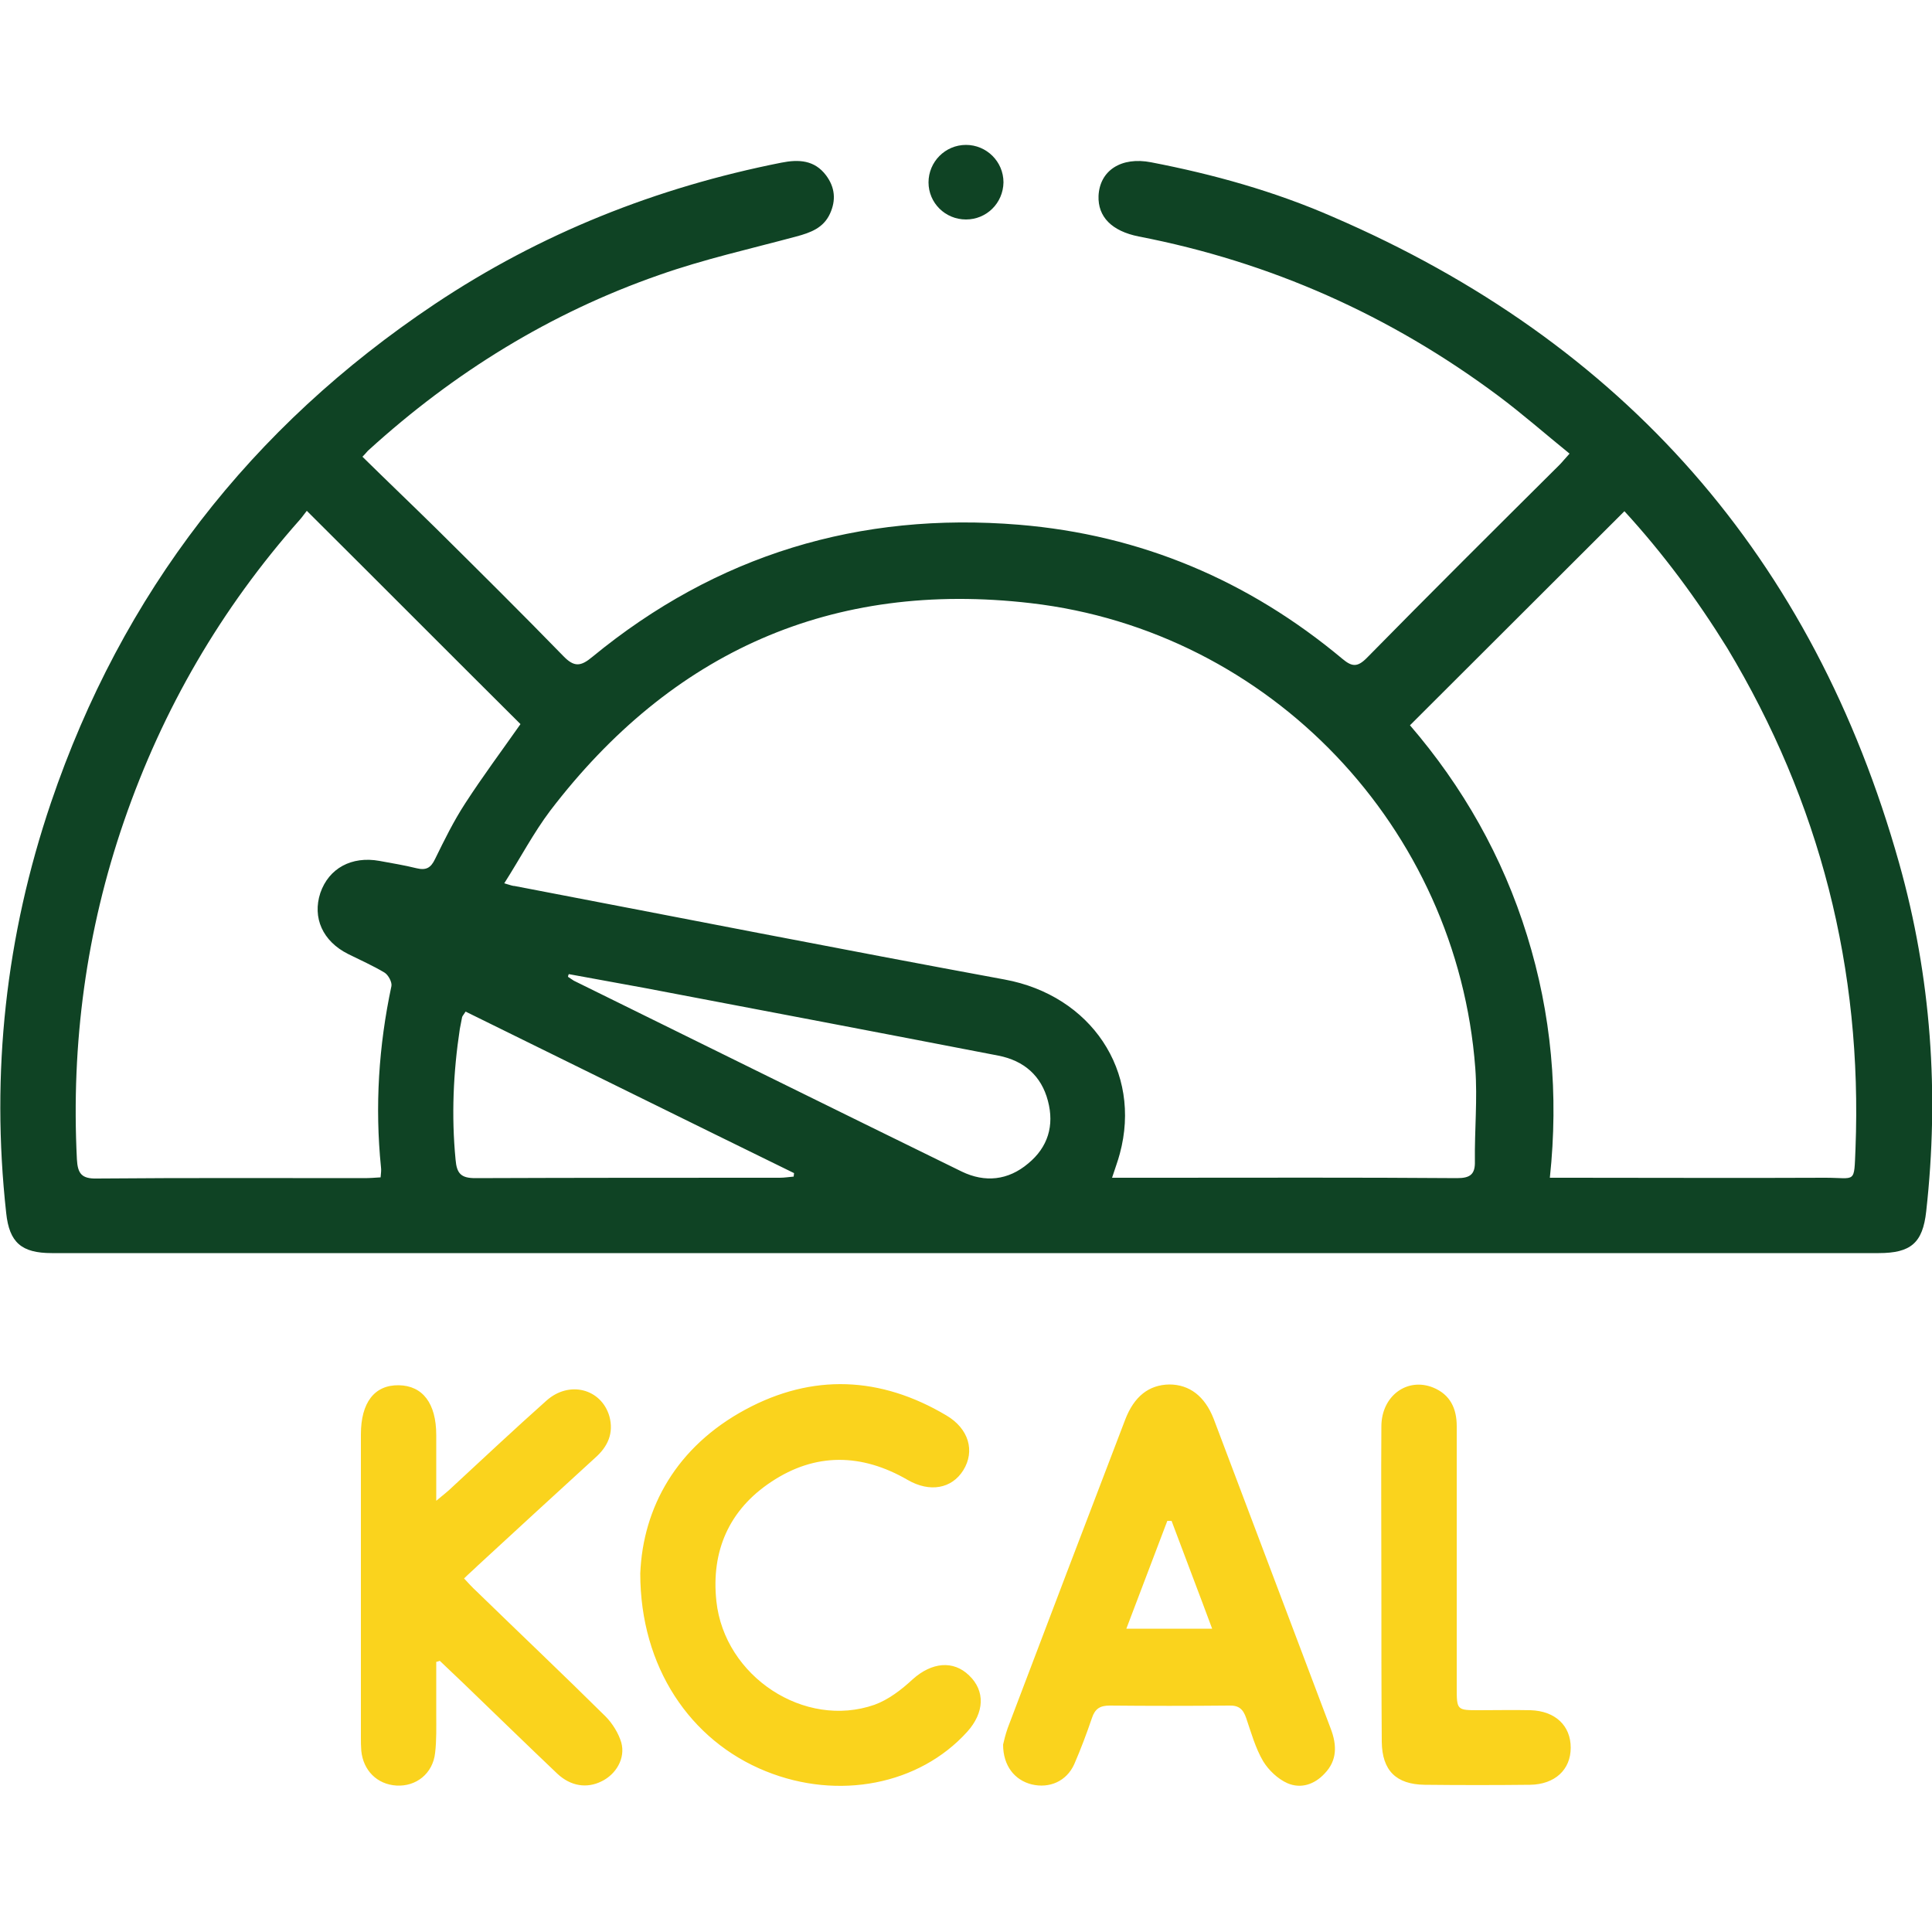
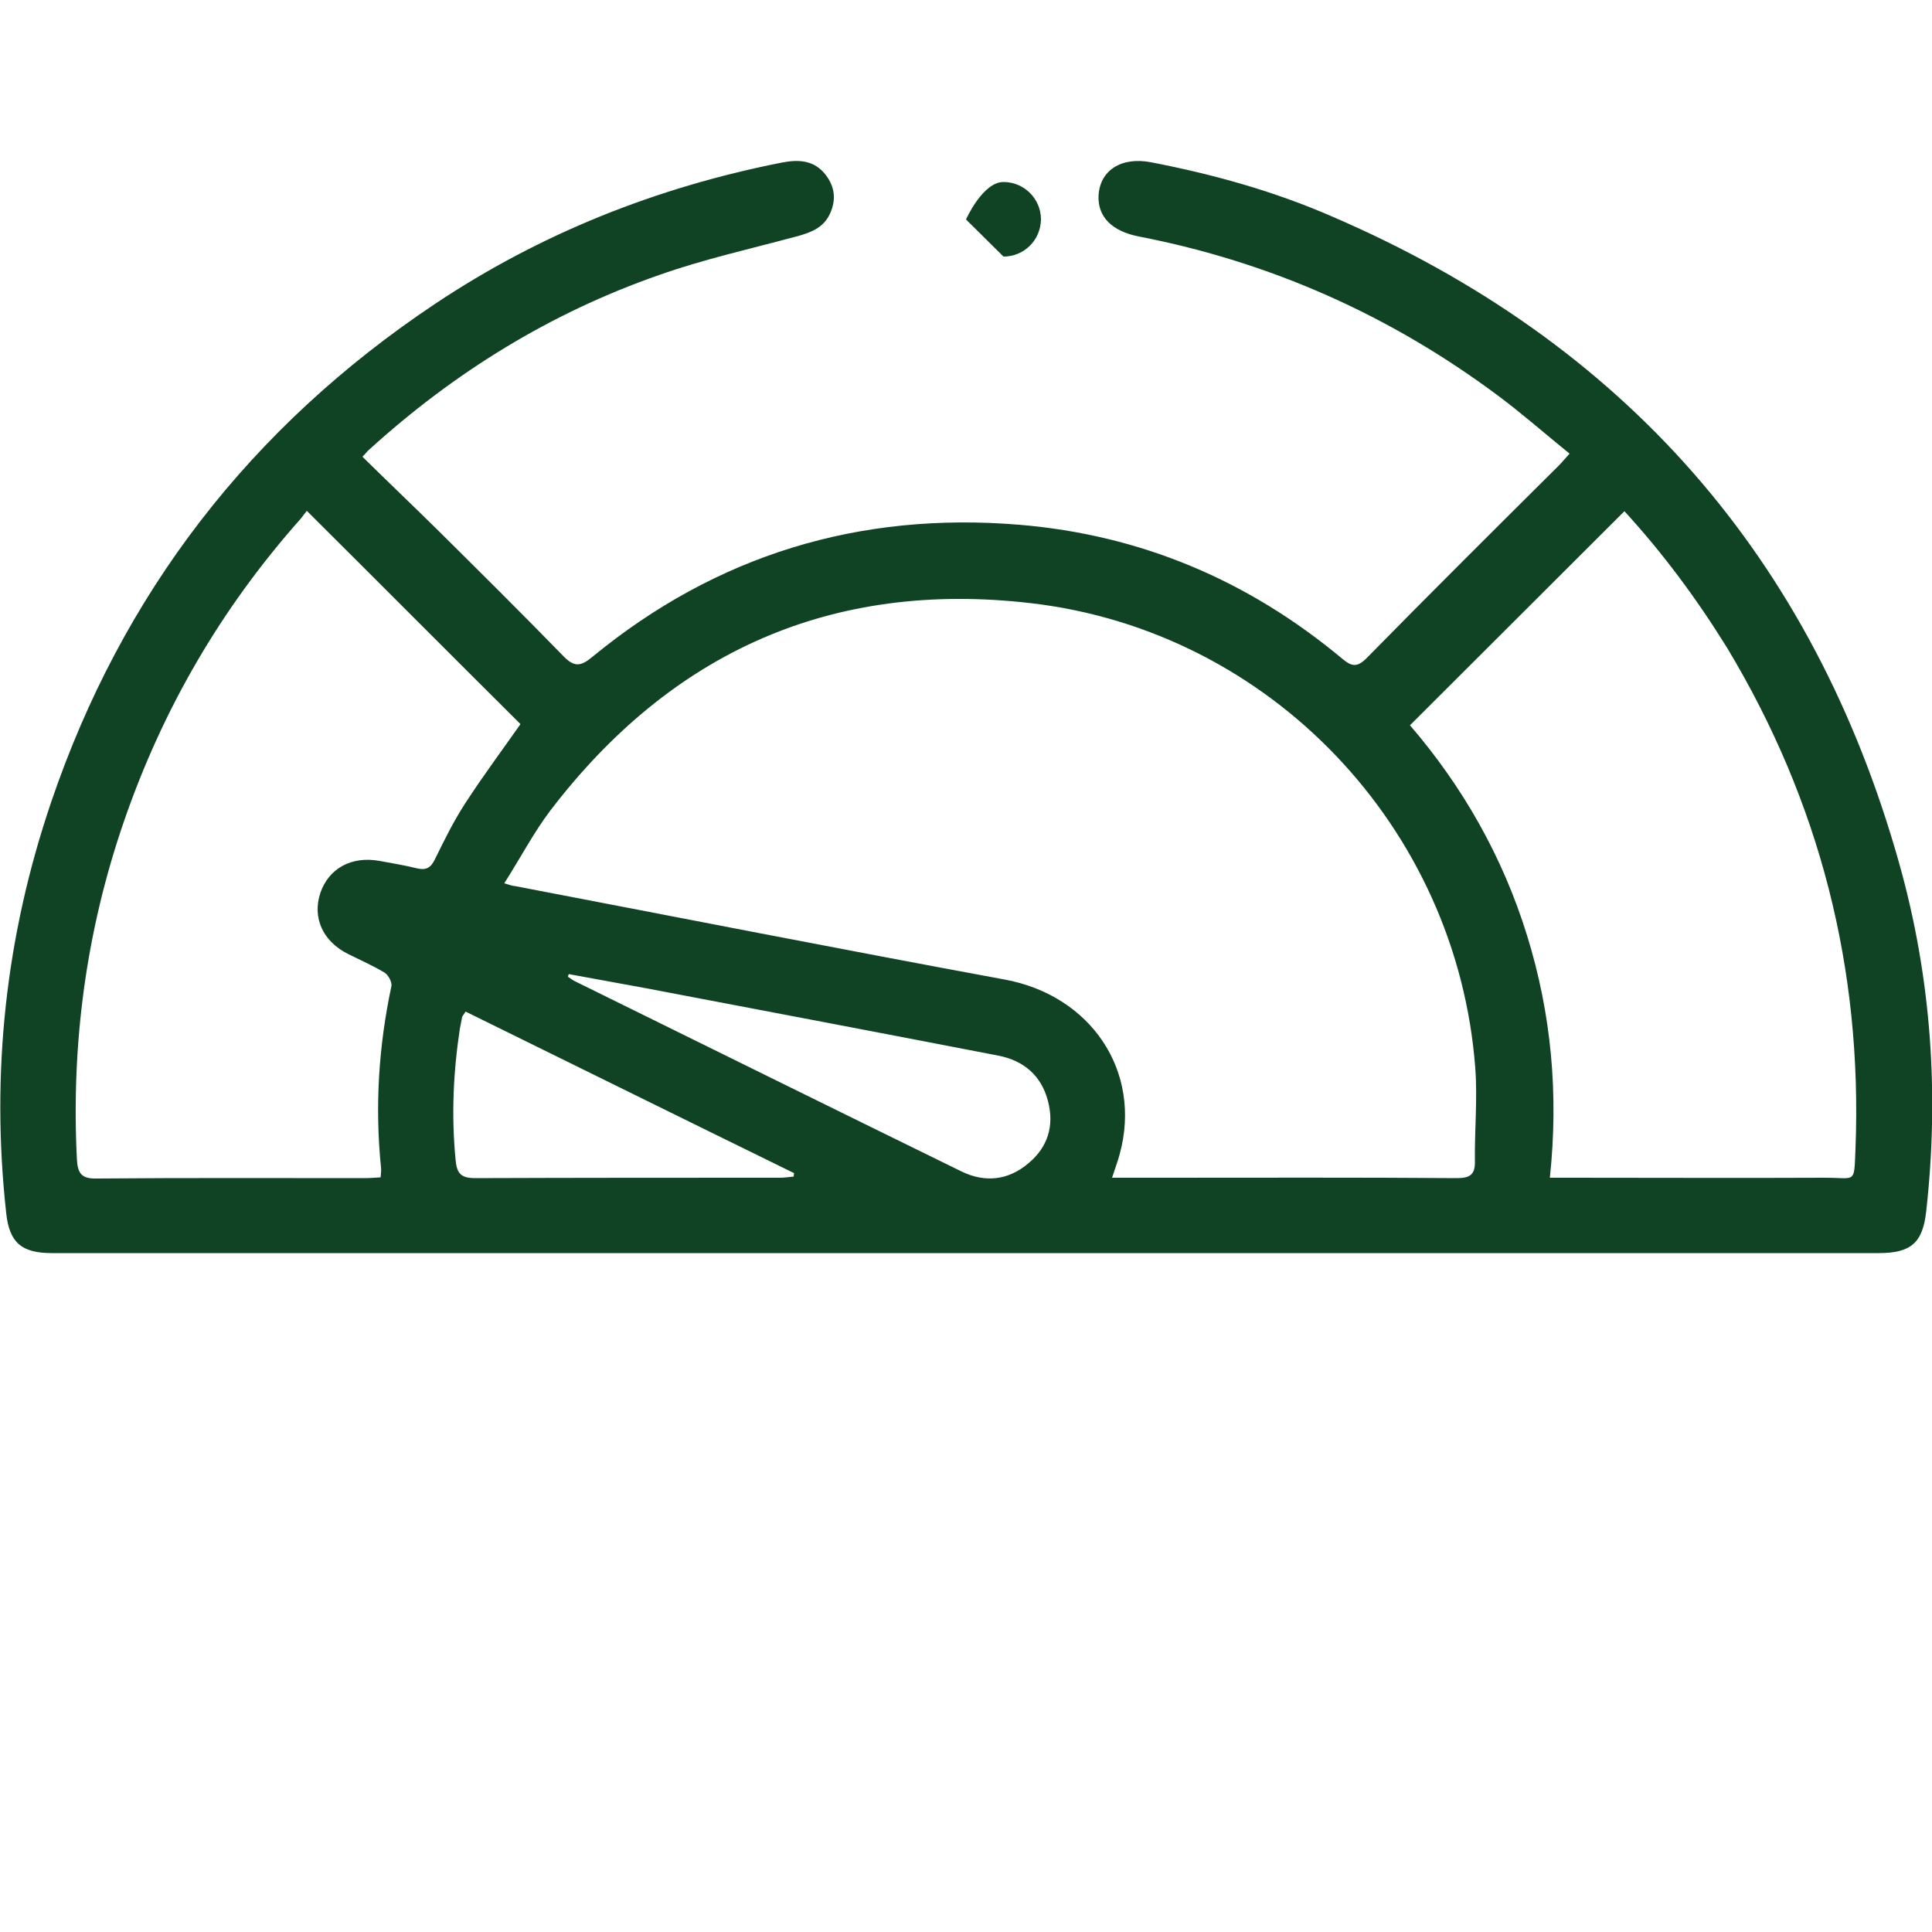
<svg xmlns="http://www.w3.org/2000/svg" version="1.1" id="Layer_2" x="0" y="0" viewBox="0 0 500 500" style="enable-background:new 0 0 500 500" xml:space="preserve">
  <style>.st0{fill:#0f4324}.st1{fill:#fad31d}</style>
  <g id="Iht3fm.tif">
    <path class="st0" d="M93.8 118.2c6.5 6.4 12.9 12.5 19.2 18.7 11 10.9 22 21.8 32.8 32.9 2.8 2.9 4.5 2.7 7.5.2 32.1-26.4 69.1-37.6 110.4-34.2 31.5 2.6 59.4 14.4 83.7 34.7 2.5 2.1 3.9 2.2 6.3-.2 16.5-16.8 33.2-33.4 49.9-50 .7-.7 1.3-1.5 2.6-2.9-6.3-5.1-12.2-10.3-18.5-15-27.9-20.8-58.9-34.6-93-41.2-7-1.4-10.6-5.1-10.4-10.5.3-6.6 5.9-10.2 13.6-8.7 16.1 3.1 31.9 7.5 47 14.1 75.4 32.5 124.4 88.3 146.6 167.3 8.3 29.5 10.4 59.6 7 90.1-.9 8.2-4 10.8-12.3 10.8H13.4c-7.8 0-11-2.7-11.8-10.4-4-36.3-.1-71.7 11.6-106.2 18.4-54.2 51.7-97.2 99.3-129 27.4-18.3 57.4-30.2 89.7-36.6 4.5-.9 8.6-.7 11.6 3.3 2.3 3.1 2.6 6.4 1 9.9-1.7 3.7-5 4.9-8.7 5.9-11.9 3.2-24 5.9-35.6 10-28.1 9.8-53 25.2-75 45.2-.4.3-.7.8-1.7 1.8zm36.7 110.4c1.7.5 2.2.7 2.7.7 42.3 8.1 84.5 16.4 126.8 24.2 22.3 4.1 35.6 23.7 29.8 45.1-.5 1.9-1.2 3.7-2 6.2h12c25.8 0 51.5-.1 77.3.1 3.4 0 4.7-1 4.6-4.4-.1-8 .7-16.1.1-24.1-4.7-62.2-53-113.1-115-120.3-51.5-6-93 12.6-124.4 53.7-4.3 5.7-7.7 12.2-11.9 18.8zm289.9-96.3c-18.6 18.6-36.9 36.8-55.5 55.4 13.6 15.8 24 34 30.3 54.4 6.3 20.3 8.2 41.1 5.9 62.7h5.3c22 0 44 .1 66 0 8 0 7.4 1.7 7.8-7.5 1.8-46.5-9.2-89.7-33.2-129.6-7.8-12.6-16.6-24.5-26.6-35.4zm-341-.1c-.5.6-1.1 1.5-1.8 2.3-20.4 23-35.5 49-45.5 78-9.8 28.4-13.7 57.6-12.2 87.5.2 3.7 1.2 5.1 5.2 5 23-.2 46-.1 69.1-.1 1.4 0 2.8-.1 4.3-.2.1-1.1.2-1.9.1-2.6-1.6-15.8-.6-31.4 2.7-46.9.2-1-.8-2.9-1.8-3.5-3-1.8-6.2-3.2-9.4-4.8-6.6-3.3-9.3-9.4-7.2-15.8 2.2-6.4 8.1-9.6 15.3-8.3 3.2.6 6.4 1.1 9.6 1.9 2.5.6 3.7-.1 4.8-2.4 2.4-4.9 4.8-9.8 7.8-14.4 4.6-7.1 9.6-13.8 14.3-20.5-18.3-18.2-36.5-36.5-55.3-55.2zm67.8 119.9c-.1.2-.2.5-.2.7.5.3 1 .7 1.5 1 33.5 16.5 66.9 33 100.4 49.4 6 2.9 12 2.3 17.2-2.1 5.1-4.2 6.8-9.8 5.1-16.2-1.7-6.5-6.2-10.4-12.8-11.7-30.5-5.9-61-11.7-91.5-17.5-6.6-1.2-13.2-2.4-19.7-3.6zm-26.7 9.7c-.5.8-.8 1.1-.9 1.4-.2 1-.4 2-.6 3.1-1.7 11.2-2.2 22.5-1.1 33.8.3 3.6 1.4 4.8 5.1 4.8 26.3-.1 52.6-.1 78.8-.1 1.2 0 2.4-.2 3.6-.3 0-.3.1-.6.1-.9-28.2-13.8-56.5-27.8-85-41.8z" />
-     <path class="st1" d="M259.6 451.5c.2-.9.6-2.6 1.2-4.3 10.1-26.6 20.2-53.2 30.4-79.8 2.3-6 6.1-9 11.4-9.1 5.2 0 9.2 3 11.5 8.9 10.1 26.7 20.2 53.5 30.3 80.2 1.6 4.2 1.7 8.2-1.6 11.6-2.6 2.8-6.1 4-9.6 2.5-2.5-1.1-4.9-3.4-6.3-5.7-2-3.4-3.1-7.4-4.4-11.2-.8-2.3-1.9-3.3-4.5-3.2-10.3.1-20.5.1-30.8 0-2.5 0-3.8.8-4.6 3.2-1.4 4.1-2.9 8.1-4.6 12-2 4.4-6.4 6.3-11 5.2-4.4-1.1-7.4-4.8-7.4-10.3zm43.6-57.9h-1.1c-3.5 9.2-7 18.4-10.6 27.9h22.2c-3.6-9.7-7.1-18.8-10.5-27.9zM112.9 430.1v13.5c0 3.4.1 6.8-.3 10.1-.6 5.3-4.9 8.7-10 8.4-5-.3-8.6-3.9-9.1-9-.1-1.2-.1-2.3-.1-3.5v-78.4c0-8.2 3.5-12.8 9.8-12.7 6.2.1 9.7 4.7 9.7 12.9v17c1.9-1.6 3.1-2.5 4.1-3.5 8.1-7.5 16.2-15.1 24.4-22.4 5.9-5.3 14.2-3.1 16.3 4 1.2 4.4-.4 7.9-3.7 10.8-10.2 9.3-20.3 18.6-30.5 28-1 1-2.1 1.9-3.4 3.2 1.2 1.3 2.2 2.4 3.3 3.4 11.1 10.8 22.3 21.4 33.3 32.3 1.8 1.8 3.4 4.4 4.1 6.8 1.1 4.1-1.4 8.2-5.1 10-3.8 1.9-8 1.3-11.5-2-8.1-7.7-16.1-15.5-24.2-23.3-2.1-2-4.1-3.9-6.2-5.9-.1.1-.5.2-.9.3zM165.7 407.2c.7-17.1 9.4-32.8 27.2-42.4 17.4-9.4 35-8.6 52 1.5 5.8 3.4 7.5 9.2 4.4 14.2-3 4.8-8.7 5.8-14.4 2.5-11.9-6.9-23.9-7.1-35.3.5-10.9 7.2-15.6 17.9-14.2 30.9 2.1 19.5 22.8 33.1 40.9 26.8 3.6-1.3 7-3.9 9.9-6.6 4.9-4.4 10.5-5 14.6-1 4.2 4 4 9.6-.5 14.6-12.4 13.7-33.3 17.8-52.1 10.2-19.6-7.9-32.5-27-32.5-51.2zM357.5 410c0-13.7-.1-27.3 0-41 .1-7.8 6.7-12.6 13.4-9.9 4.4 1.8 6.1 5.4 6.1 10v67.5c0 6 0 6 5.8 6 4.4 0 8.8-.1 13.3 0 6.4.2 10.4 4 10.4 9.7 0 5.7-4.1 9.5-10.5 9.6-9.1.1-18.2.1-27.3 0-7.4-.1-11-3.7-11.1-11.1-.1-13.5-.1-27.1-.1-40.8z" />
-     <path class="st0" d="M250 56.8c-5.4 0-9.7-4.3-9.7-9.6s4.3-9.7 9.7-9.7c5.3 0 9.7 4.3 9.7 9.7-.1 5.4-4.4 9.6-9.7 9.6z" />
+     <path class="st0" d="M250 56.8s4.3-9.7 9.7-9.7c5.3 0 9.7 4.3 9.7 9.7-.1 5.4-4.4 9.6-9.7 9.6z" />
  </g>
</svg>